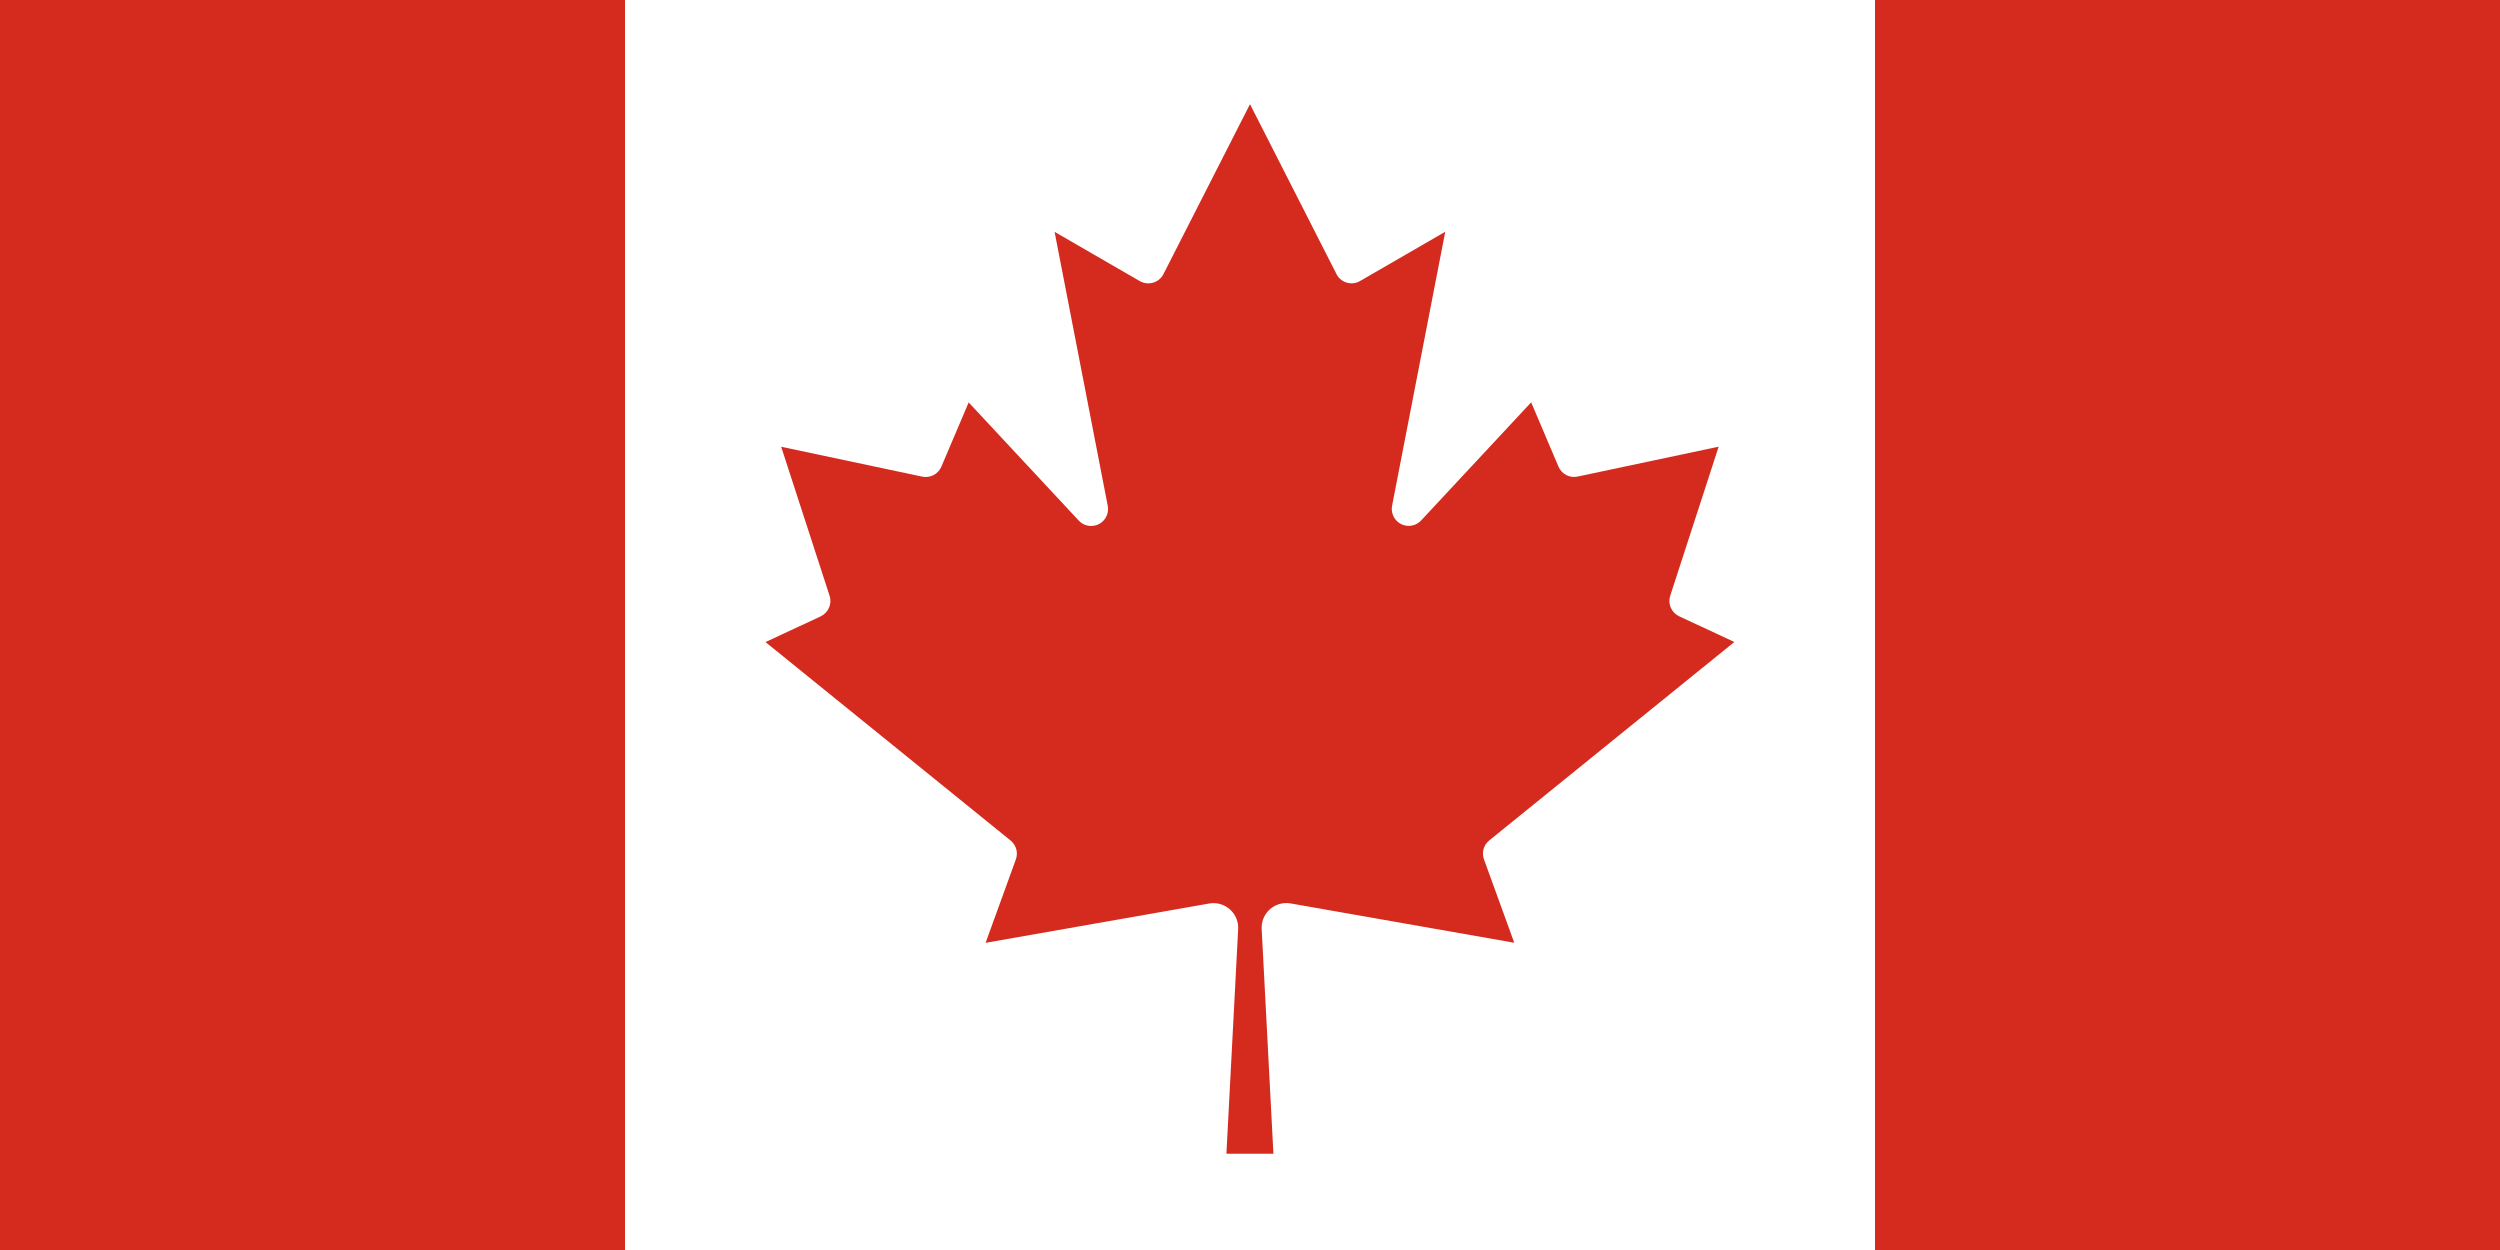
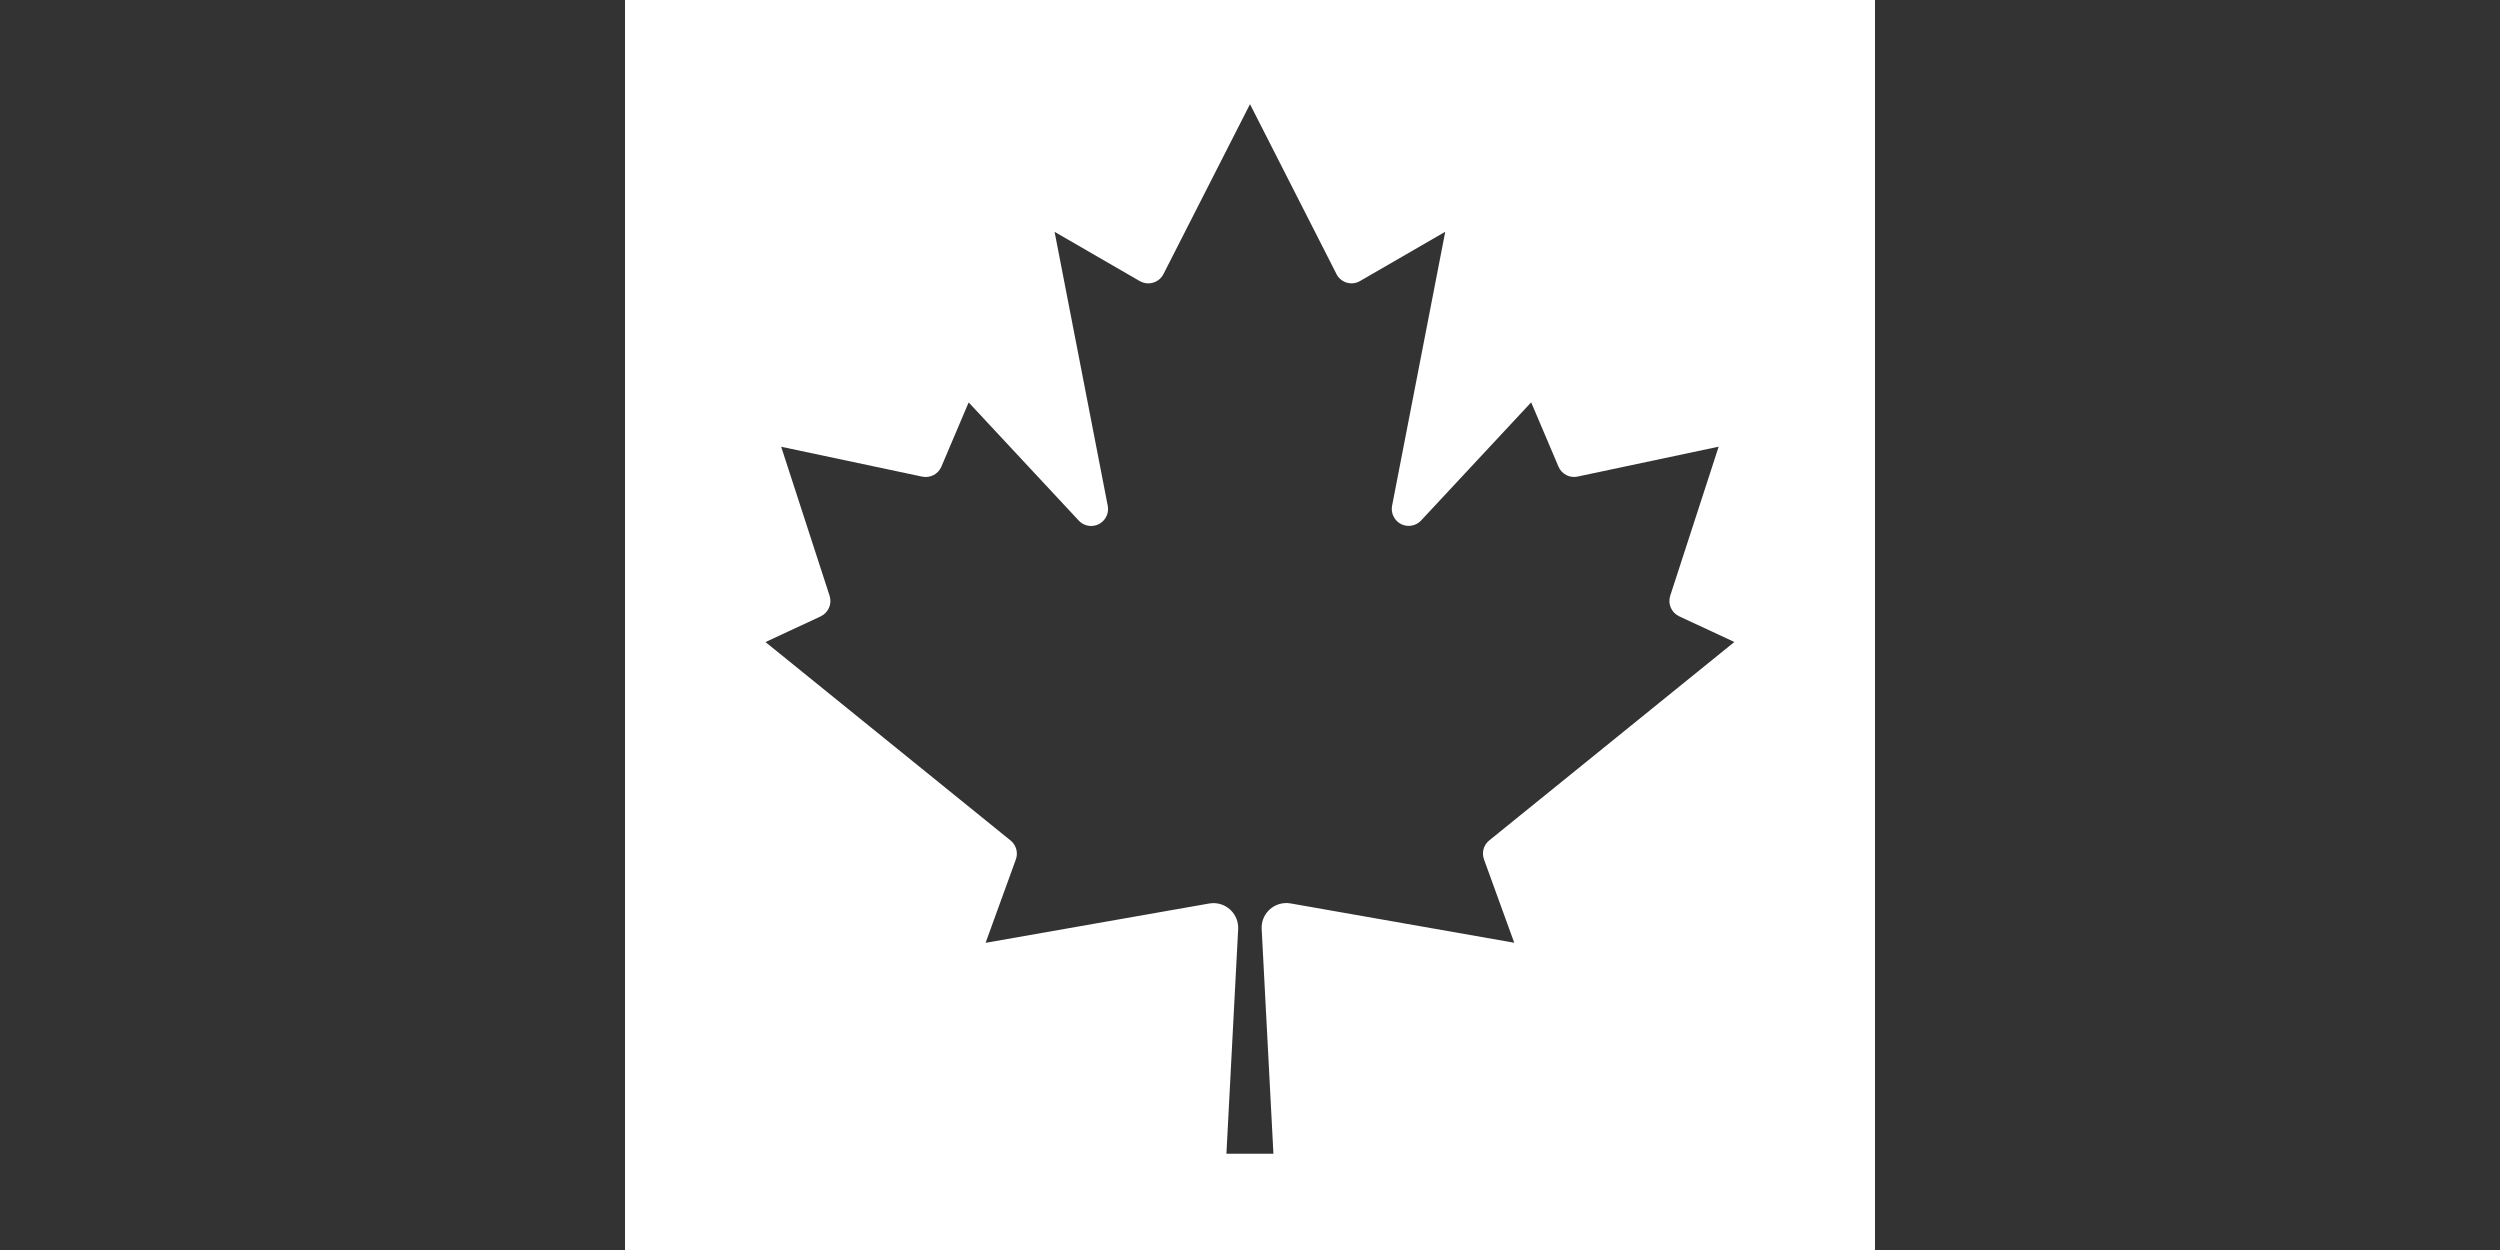
<svg xmlns="http://www.w3.org/2000/svg" viewBox="0 0 3000 1500" style="enable-background:new 0 0 3000 1500" xml:space="preserve">
  <rect x="0" y="0" width="3000" height="1500" fill="#333333" stroke="none" />
-   <path d="M0 0h750l30.9 30.9H2219L2250 0h750v1500h-750l-30.9-30.9H780.9L750 1500H0V0z" style="fill:#d52b1e" />
  <path d="M750 0h1500v1500H750V0zm778.1 1384.4-14.1-269.7c-.8-16.4 11.9-30.3 28.3-31 2.1-.1 4.3 0 6.4.4l268.4 47.2-36.3-100c-3-8.2-.5-17.3 6.3-22.8l294.1-238.1-66.3-30.9c-9.3-4.4-13.8-15-10.6-24.7l58.1-178.8-169.4 35.9c-9.5 2-19-3-22.8-11.9l-32.8-77.2-132.2 141.9c-7.7 8.1-20.6 8.5-28.7.8-5-4.8-7.3-11.8-6-18.6l63.8-328.8-102.2 59.1c-9.7 5.7-22.1 2.4-27.8-7.3l-.6-1.2L1500 125l-103.8 203.8c-5 10-17.2 14.1-27.3 9.1l-1.2-.6-102.2-59.1 63.8 328.8c2.1 11-5.1 21.7-16.1 23.8-6.8 1.3-13.8-.9-18.6-6l-132.2-141.9-32.8 77.2c-3.8 8.9-13.4 13.8-22.8 11.9l-169.4-35.9 58.1 178.8c3.2 9.7-1.4 20.3-10.6 24.7l-66.3 30.9 294.1 238.1c6.8 5.5 9.3 14.7 6.3 22.8l-36.3 100 268.4-47.2c16.2-2.8 31.5 8.1 34.3 24.2.4 2.1.5 4.3.4 6.4l-14.1 269.7h56.4z" style="fill:#fff" />
</svg>